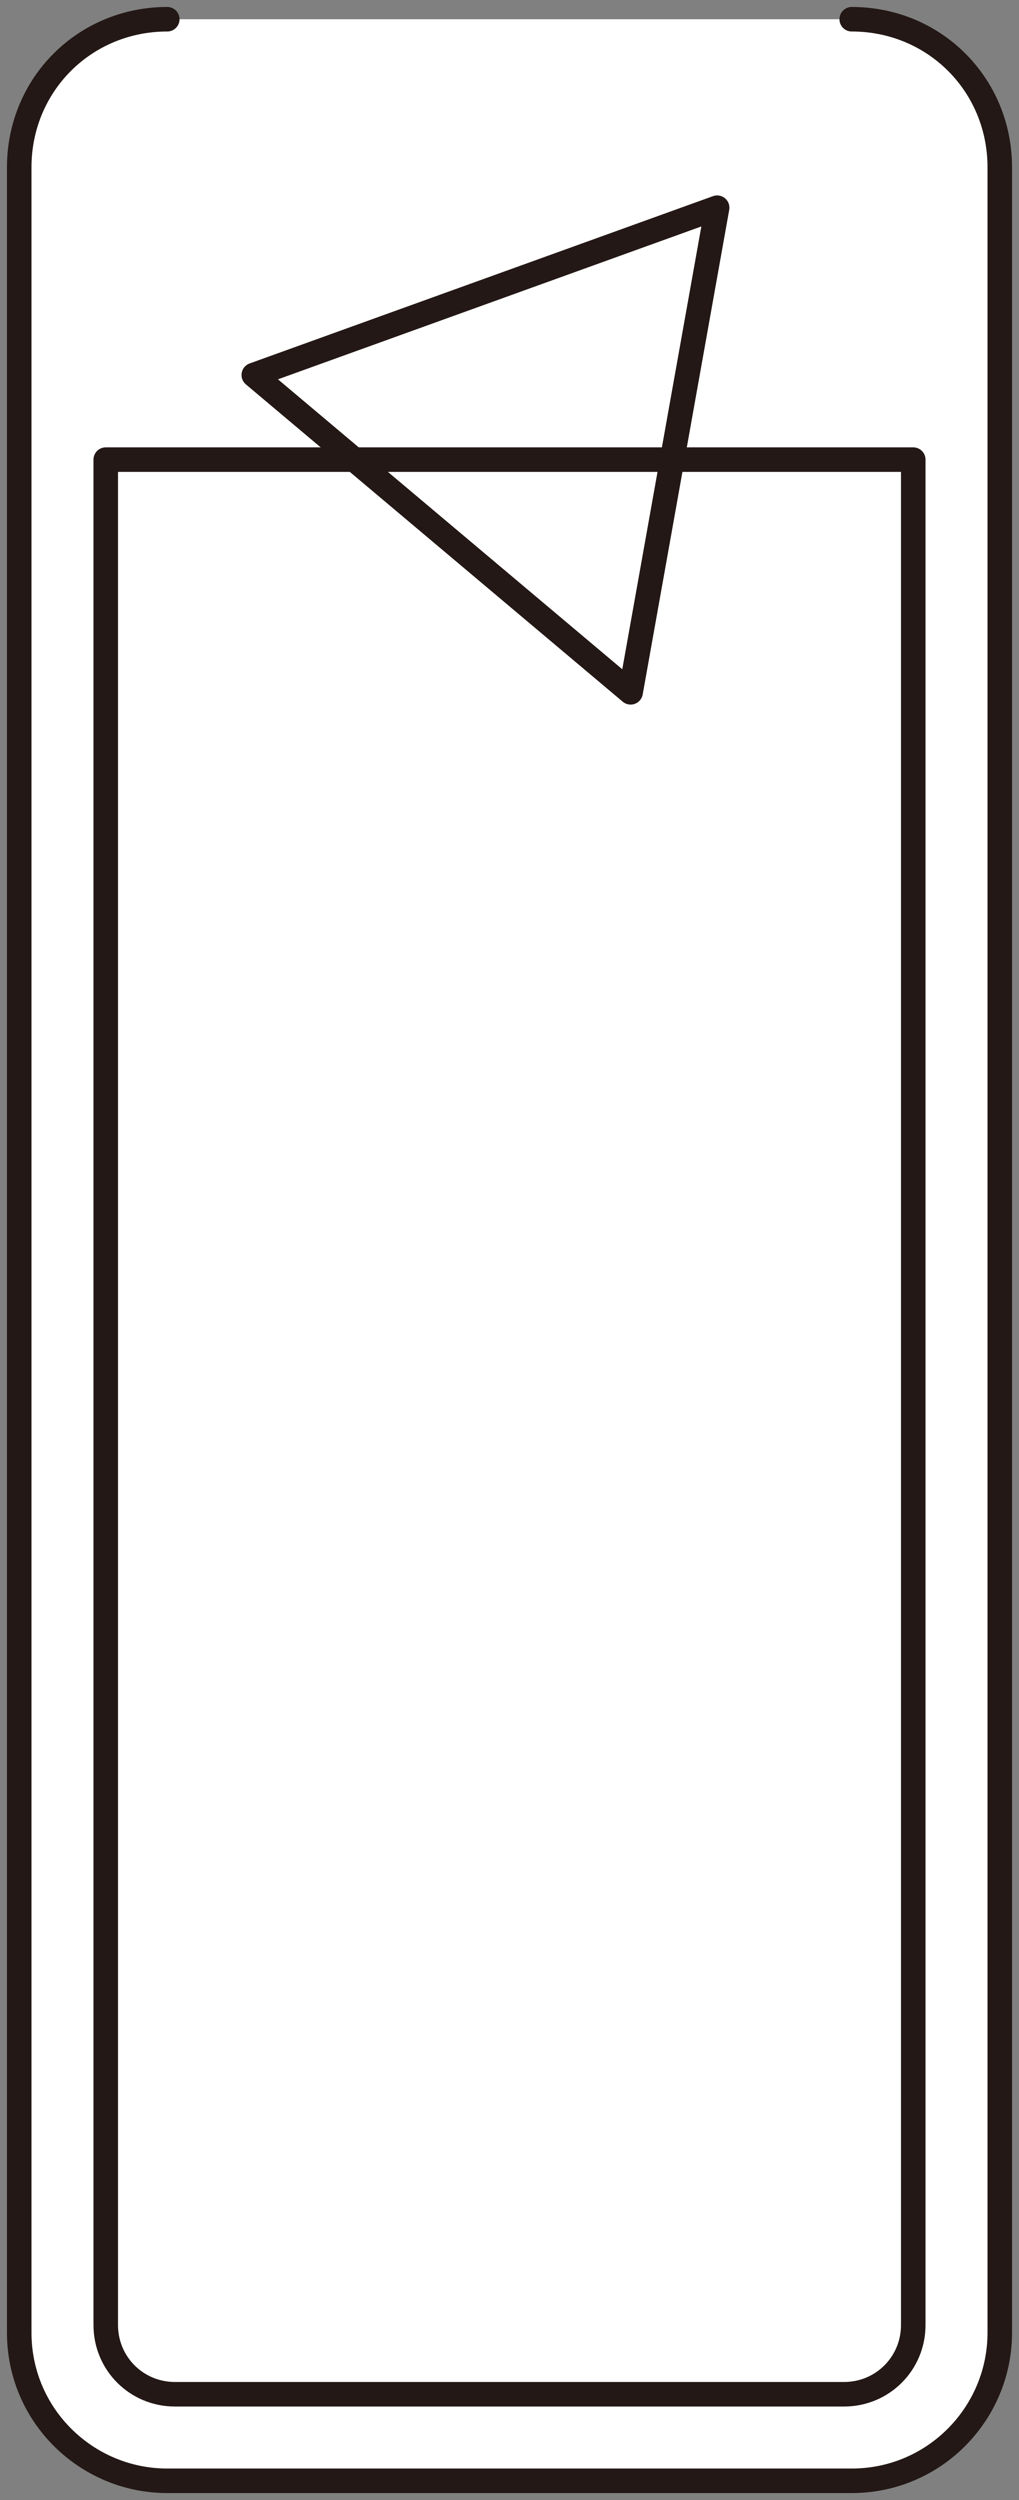
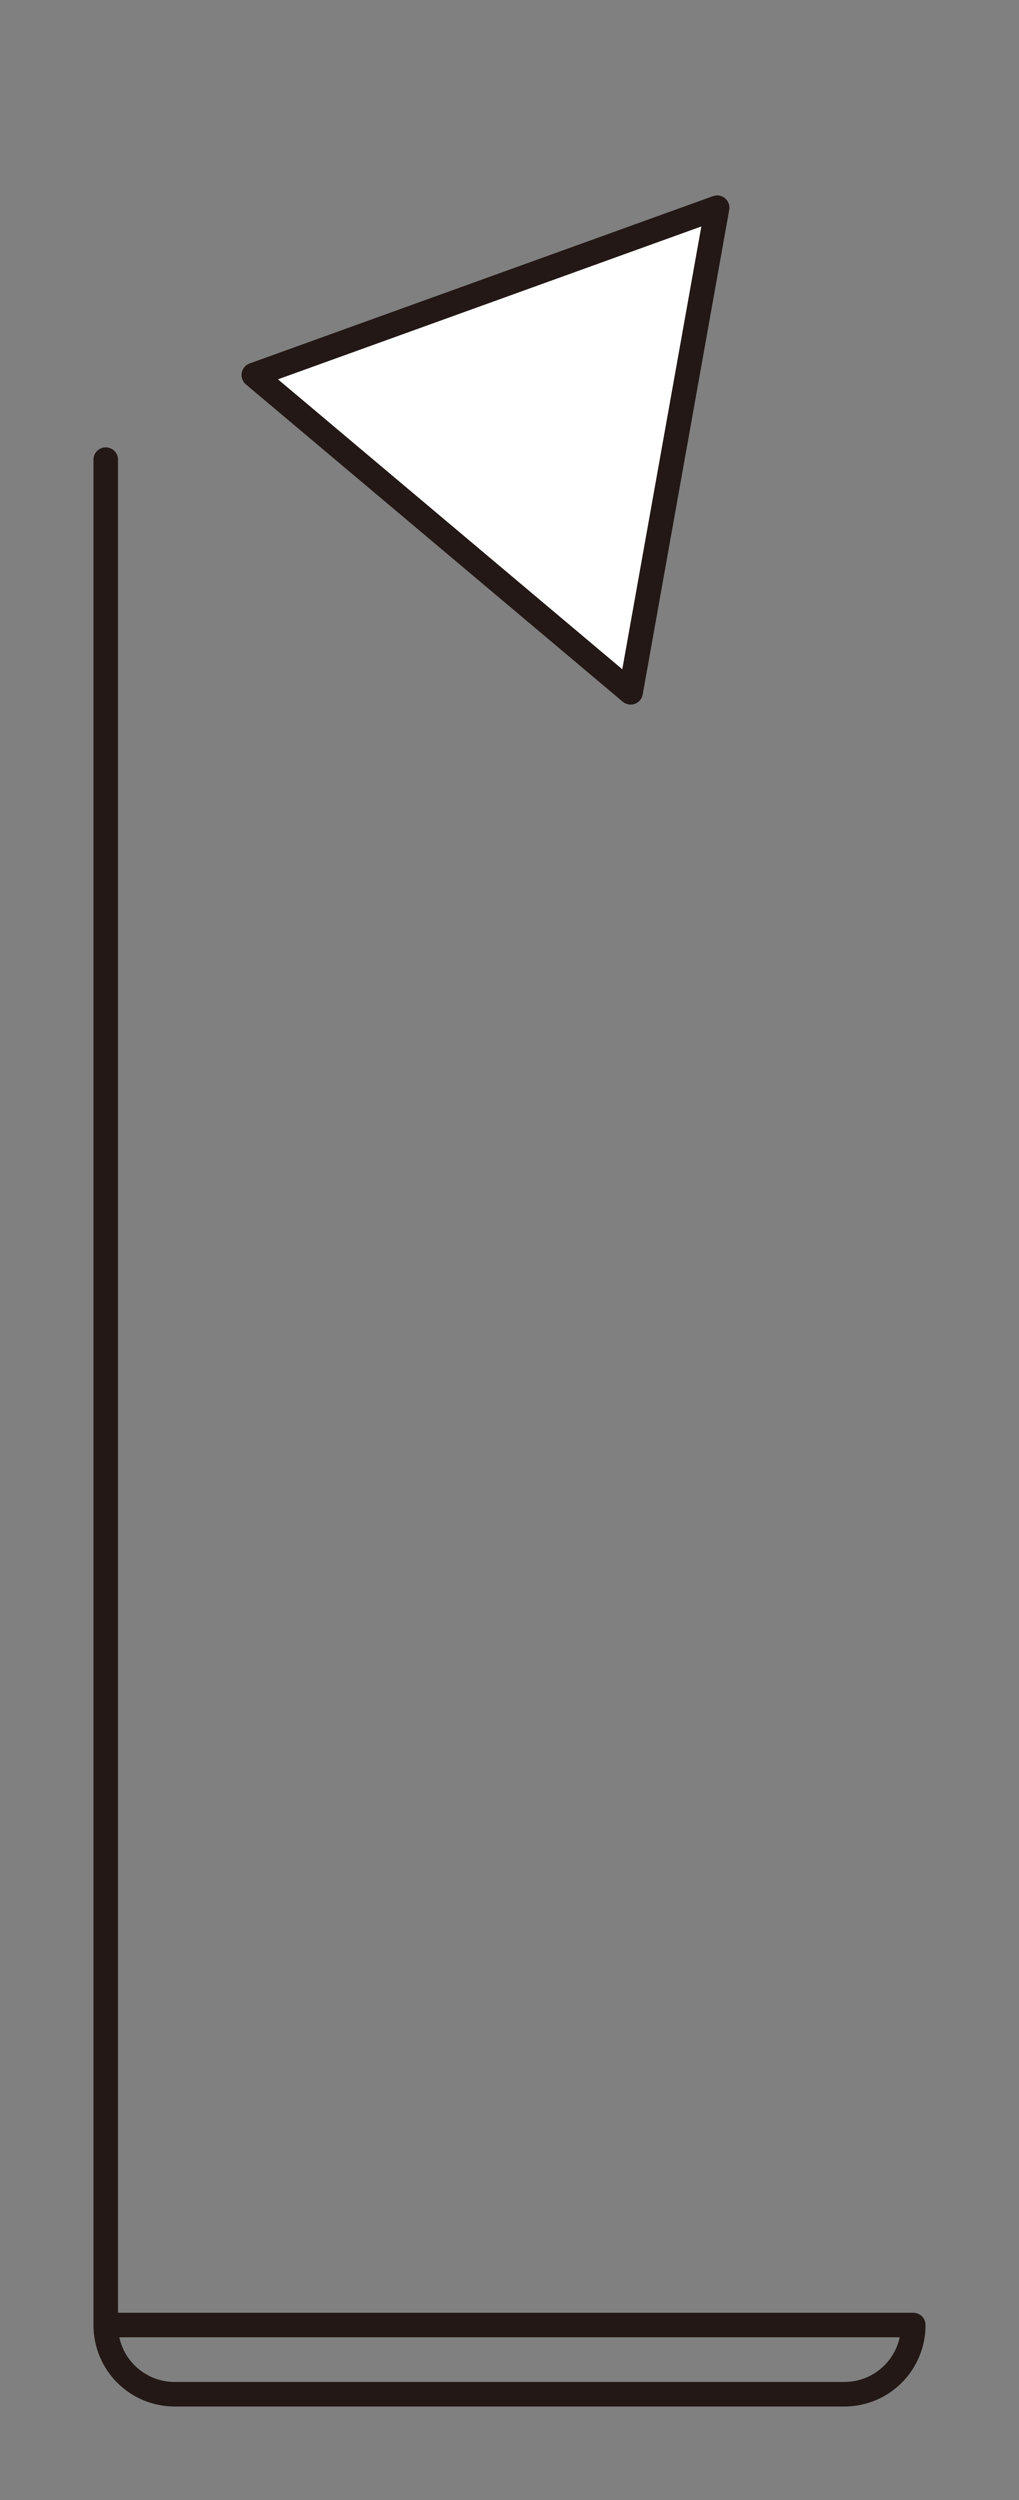
<svg xmlns="http://www.w3.org/2000/svg" version="1.1" id="レイヤー_1" x="0px" y="0px" width="53px" height="130px" viewBox="0 0 53 130" style="enable-background:new 0 0 53 130;" xml:space="preserve">
  <rect x="0" y="0" width="53" height="130" fill="#808080" stroke="none" />
  <style type="text/css">
	.st0{fill:#FFFFFF;stroke:#231815;stroke-width:1.276;stroke-linecap:round;stroke-linejoin:round;stroke-miterlimit:10;}
	.st1{fill:none;stroke:#231815;stroke-width:1.276;stroke-linecap:round;stroke-linejoin:round;stroke-miterlimit:10;}
</style>
-   <path class="st0" d="M44.3,1C48.6,1,52,4.4,52,8.7v112.6c0,4.2-3.4,7.7-7.7,7.7H8.7c-4.2,0-7.7-3.4-7.7-7.7V8.7C1,4.4,4.4,1,8.7,1" />
  <polygon class="st0" points="37.3,10.8 13.2,19.5 32.8,36 " />
-   <path class="st1" d="M5.5,23.9v97c0,2,1.6,3.6,3.6,3.6h34.8c2,0,3.6-1.6,3.6-3.6v-97H5.5z" />
+   <path class="st1" d="M5.5,23.9v97c0,2,1.6,3.6,3.6,3.6h34.8c2,0,3.6-1.6,3.6-3.6H5.5z" />
</svg>